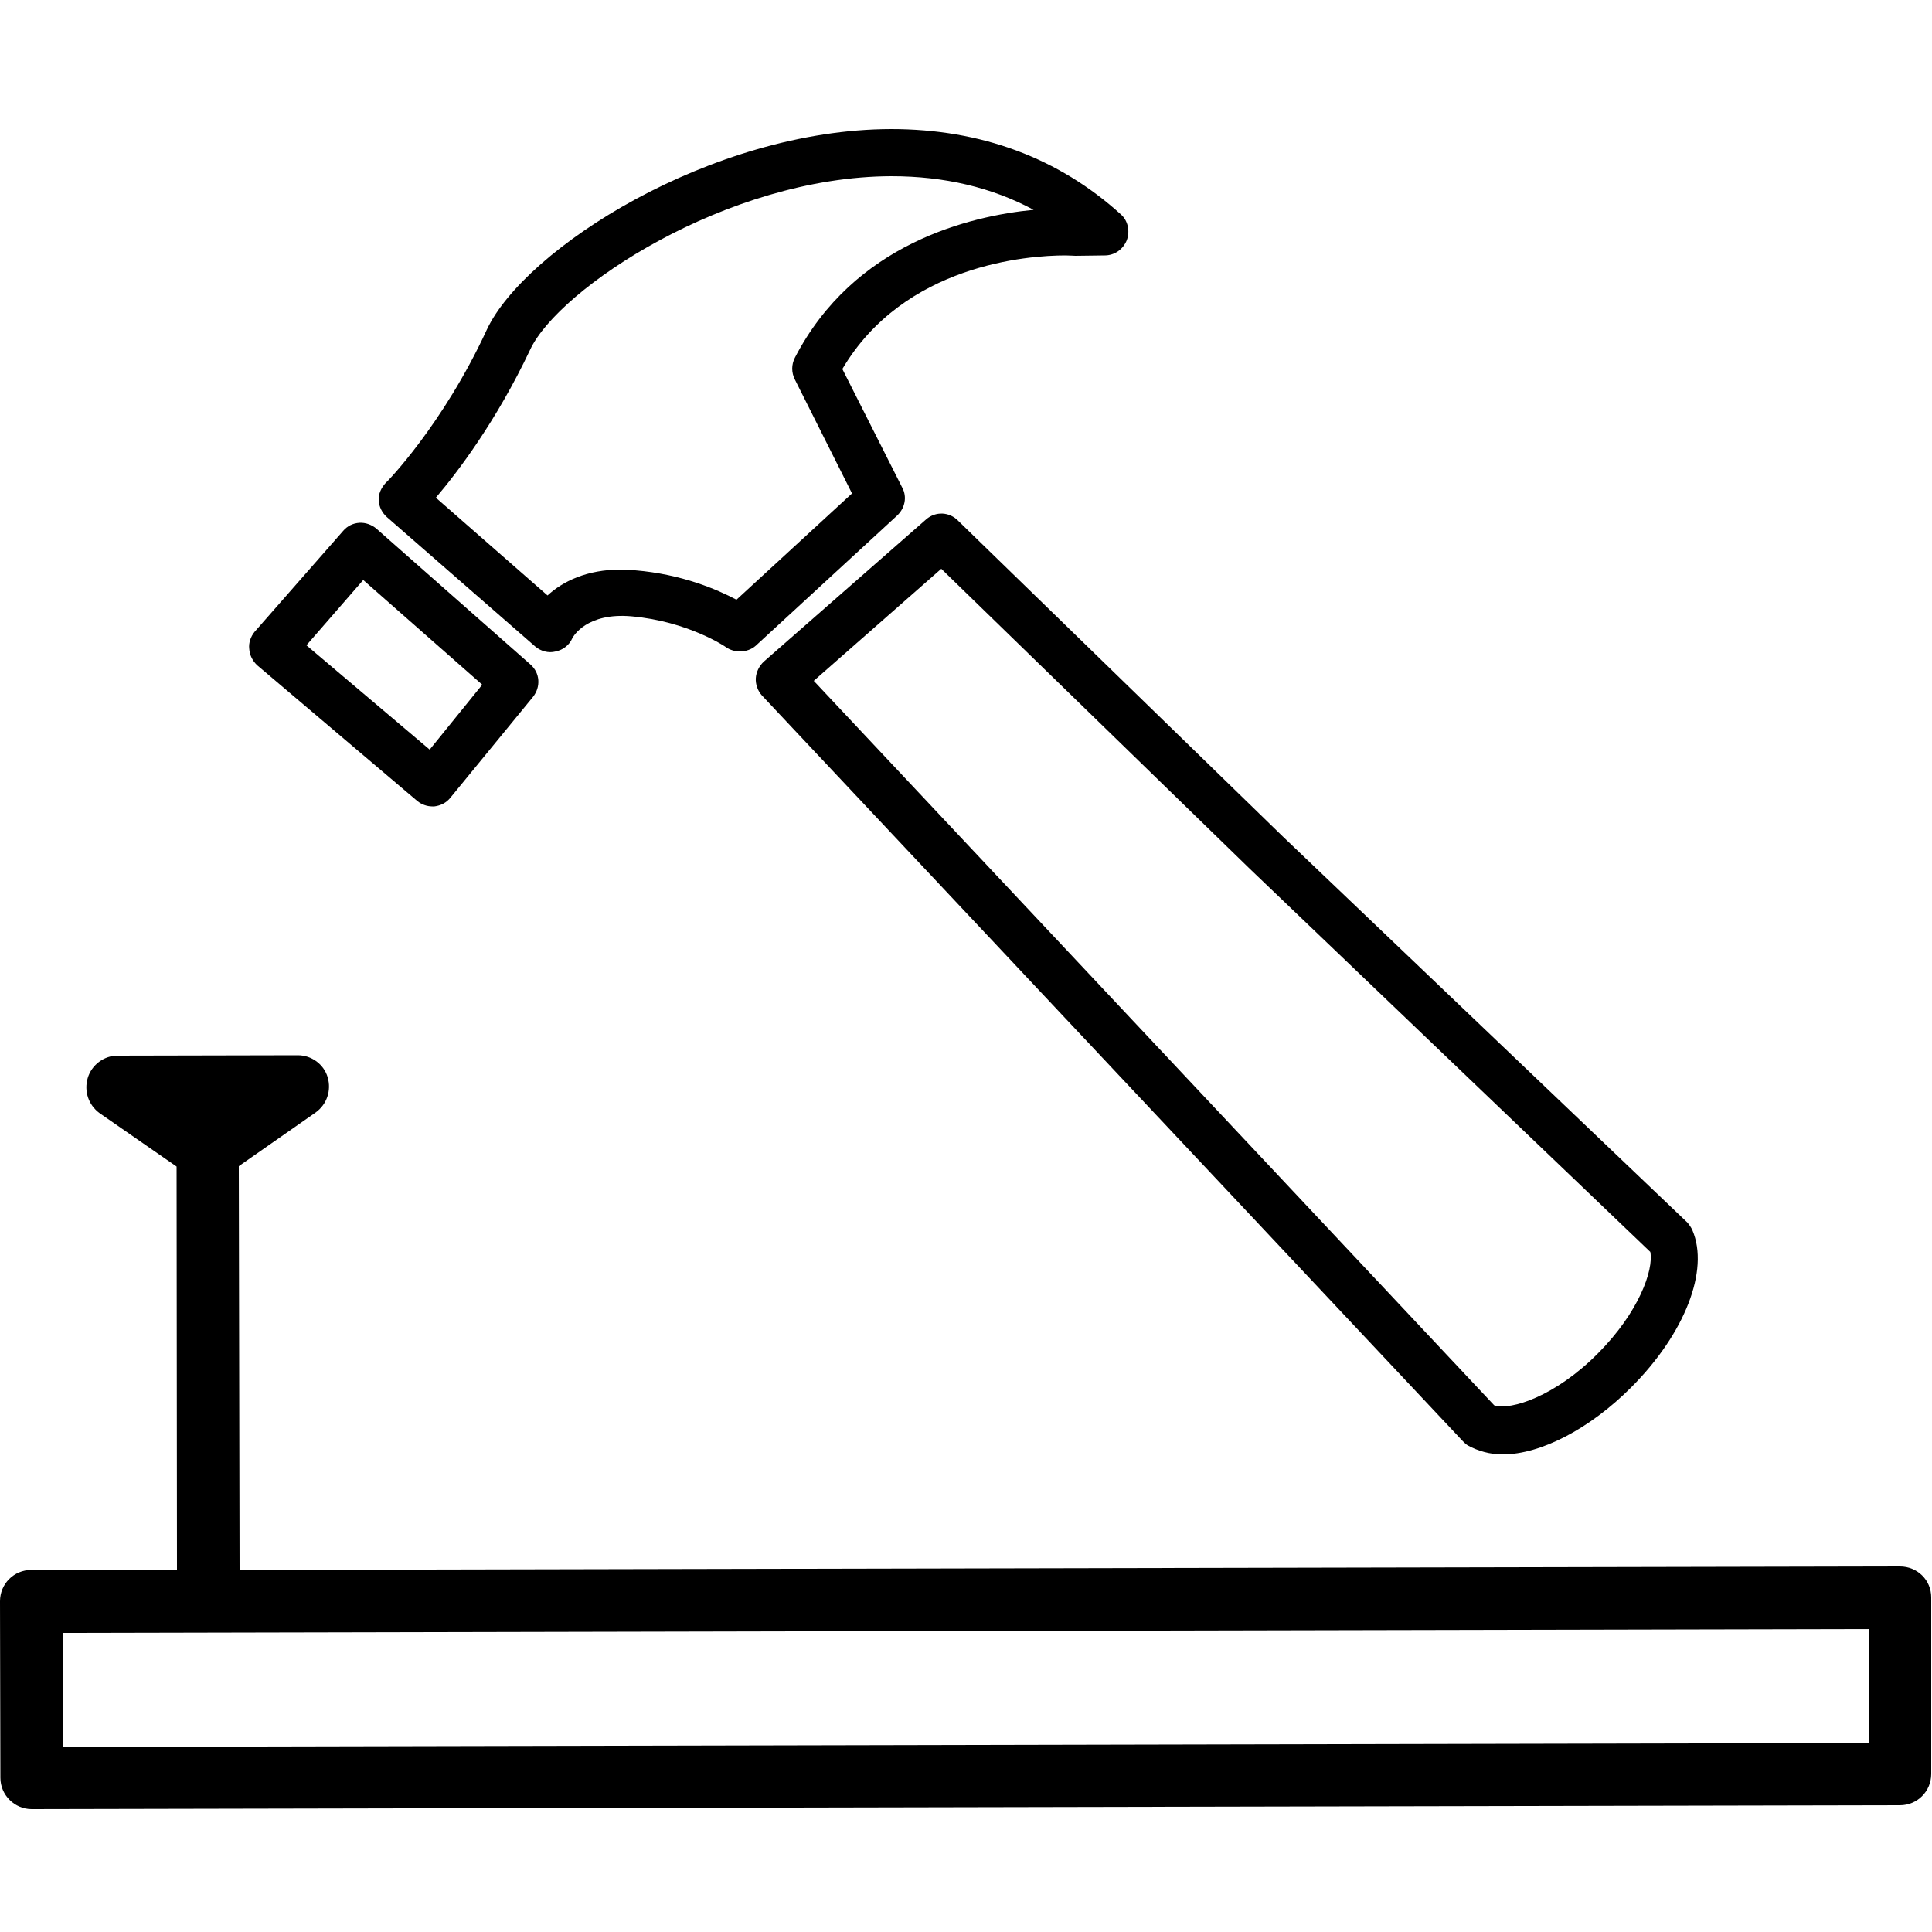
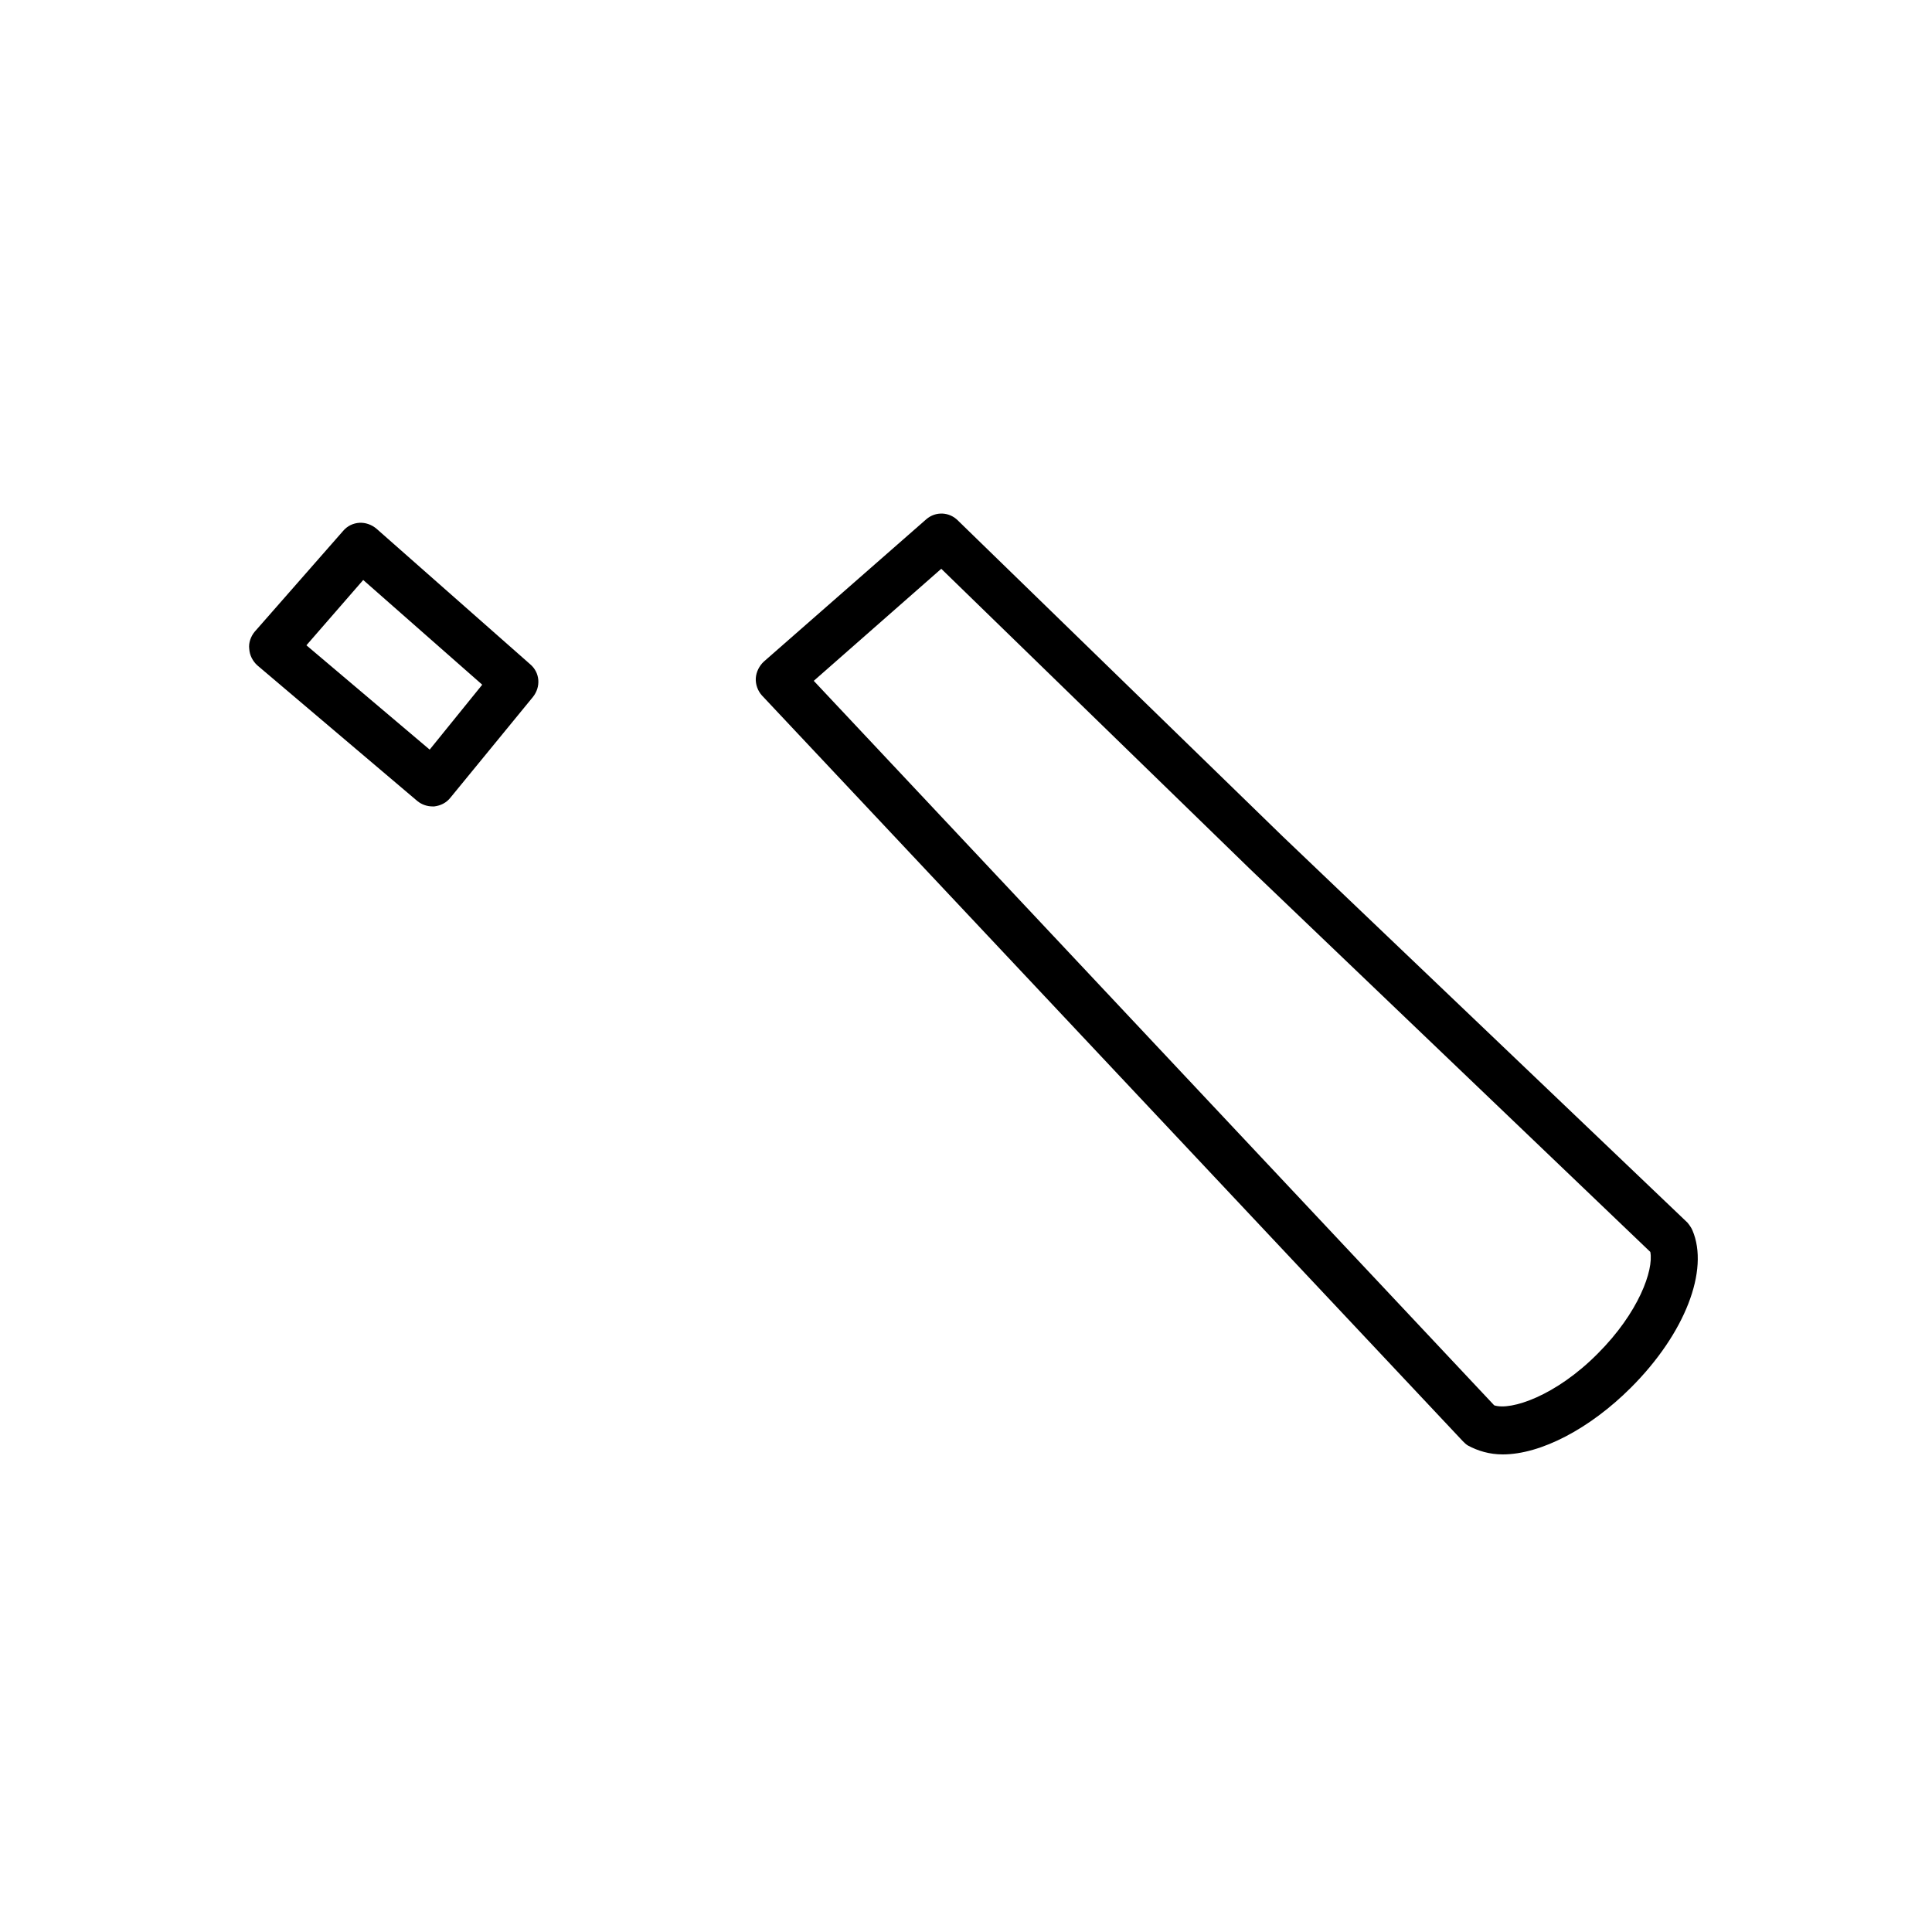
<svg xmlns="http://www.w3.org/2000/svg" id="Calque_1" x="0px" y="0px" viewBox="0 0 500 500" style="enable-background:new 0 0 500 500;" xml:space="preserve">
  <g>
-     <path d="M100.1,133.8l38.4,33.5c1.4,1.2,3.4,1.8,5.3,1.3c1.9-0.4,3.5-1.6,4.3-3.4c0.3-0.6,3.8-6.7,15.3-5.7 c14.7,1.3,24.4,7.9,24.5,8c1,0.7,2.3,1.1,3.6,1.1c1.4,0,3-0.5,4.1-1.5l36.6-33.7c2-1.9,2.6-4.8,1.3-7.2l-15.5-30.7 c16-27.1,48.1-29.4,57.7-29.4c1.2,0,2.1,0.1,2.6,0.1l7.6-0.1c2.5,0,4.7-1.5,5.7-3.9c0.9-2.4,0.3-5.1-1.5-6.7 c-16.1-14.6-36.1-22.1-59.5-22.1c-46.6,0.1-94.8,31-104.6,51.9C114.6,110,100,124.9,99.8,125c-1.1,1.2-1.9,2.8-1.8,4.5 C98.1,131.2,98.9,132.7,100.1,133.8z M137.2,90.5c7.3-15.7,50.8-44.8,93.5-44.9c13.7,0,26,2.9,36.8,8.7C251,55.9,221,63,205.7,92.6 c-0.9,1.8-0.9,3.8,0,5.6l14.8,29.5l-29.9,27.5c-5.1-2.7-14.2-6.6-26.2-7.6c-1.3-0.1-2.6-0.2-3.7-0.2c-8.9,0-15.1,3.1-19,6.7 l-28.9-25.3C118.5,122.1,128.5,108.9,137.2,90.5z" />
    <path d="M66.6,172.2l41.4,35.1c1.1,0.9,2.5,1.4,3.9,1.4c0.2,0,0.3,0,0.5,0c1.6-0.2,3.1-0.9,4.2-2.3l21.3-26 c2.1-2.6,1.9-6.3-0.7-8.5l-39.8-35.1c-1.2-1-2.8-1.6-4.4-1.5c-1.6,0.1-3.1,0.8-4.2,2.1l-22.9,26.1c-1,1.2-1.6,2.9-1.4,4.4 C64.6,169.6,65.4,171.1,66.6,172.2z M94,150.1l30.8,27.1L111.2,194l-31.9-27L94,150.1z" />
    <path d="M239.7,134.4l-42,36.8c-1.2,1.1-2,2.7-2.1,4.3c-0.1,1.6,0.5,3.3,1.6,4.5L378.6,373c0.4,0.4,0.8,0.8,1.3,1.1 c2.6,1.4,5.6,2.3,9,2.3c9.9,0,22.6-6.7,33.2-17.3c14-14,20.3-30.4,15.9-40.7c-0.3-0.7-0.8-1.4-1.3-2l-104.8-100l-83.9-81.6 C245.7,132.4,242.1,132.3,239.7,134.4z M427.1,324c0.9,4.7-3,15.7-13.6,26.3c-10.9,11-22.5,14.8-26.8,13.4L210.6,176.2l33-29 l79.9,77.7L427.1,324z" />
-     <path d="M499.8,413.4c0-4.5-3.6-8-8.1-8L62,406.3l-0.2-104.5l19.9-13.9c2.9-2.1,4.1-5.7,3.1-9.1c-1-3.4-4.2-5.7-7.7-5.7l-46.7,0.1 c-3.5,0-6.7,2.4-7.7,5.8c-1,3.4,0.2,7,3.1,9.1l19.9,13.8l0.1,104.4H8.1c-4.5,0-8.1,3.6-8.1,8.1l0.1,45.7c0,4.5,3.7,8.1,8.1,8.1 l483.5-1c4.5,0,8.1-3.6,8.1-8.1L499.8,413.4z M16.3,452.1v-29.5l467.3-1l0.1,29.5L16.3,452.1z" />
  </g>
</svg>